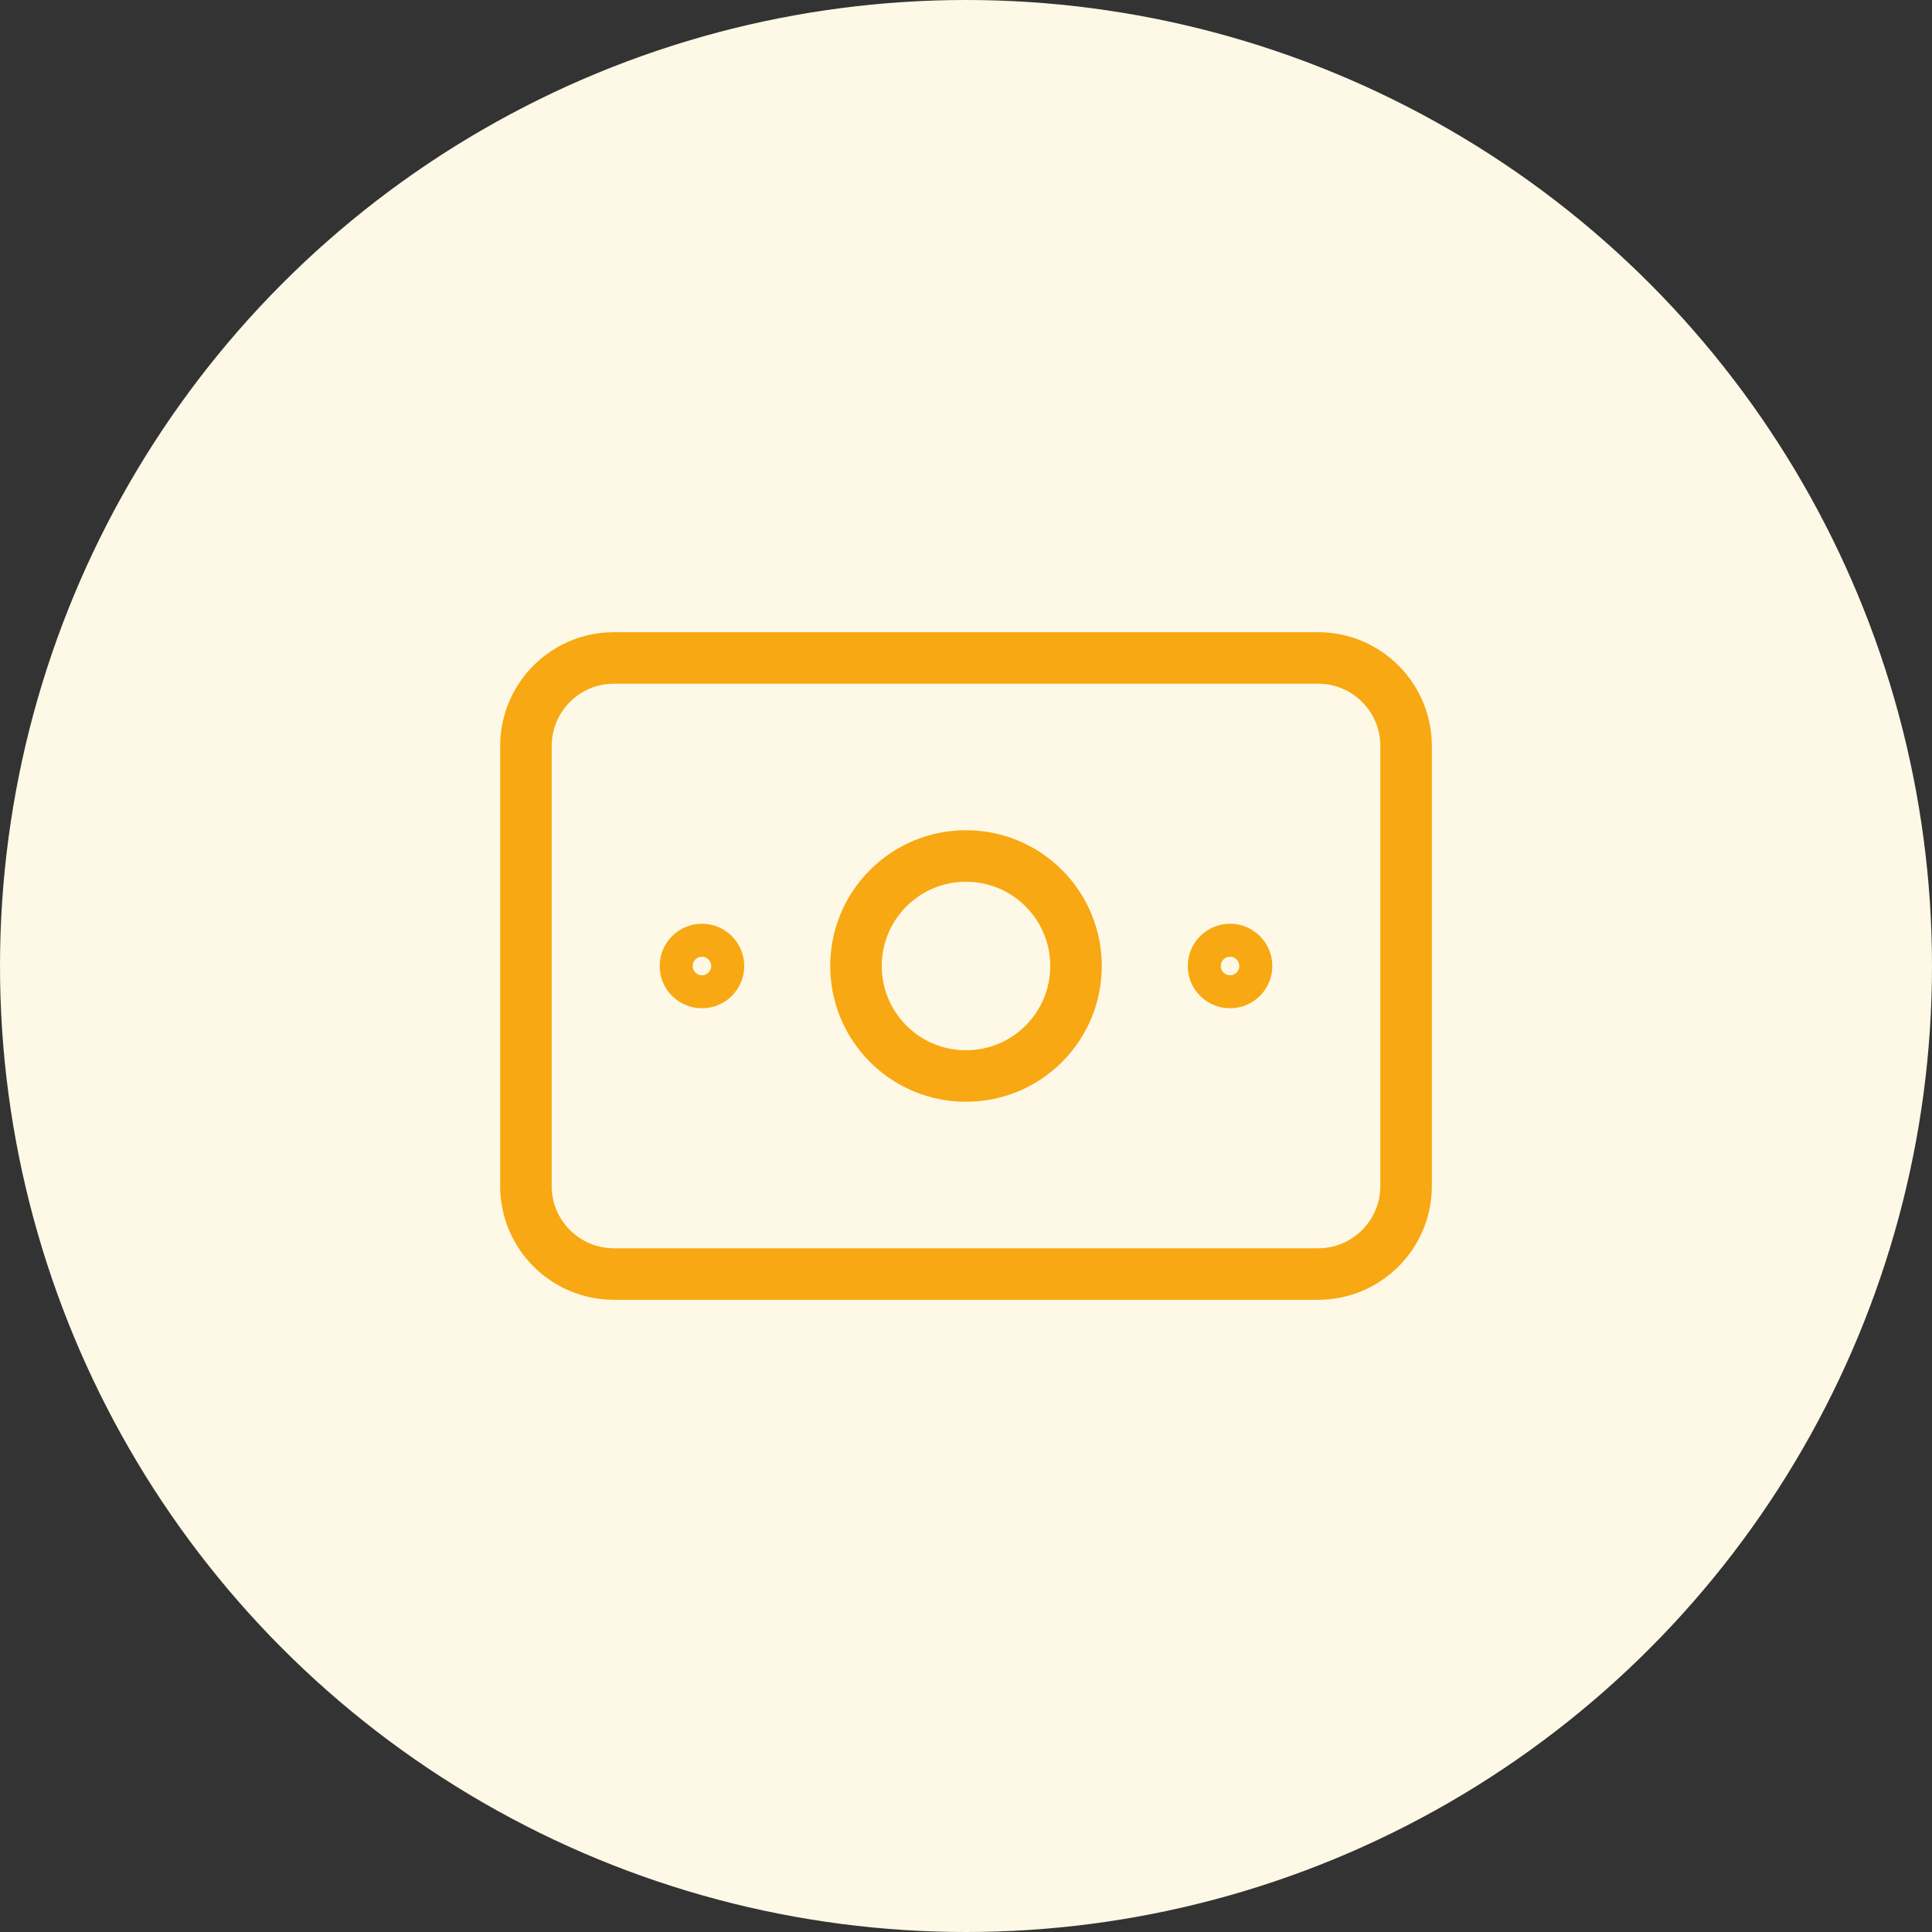
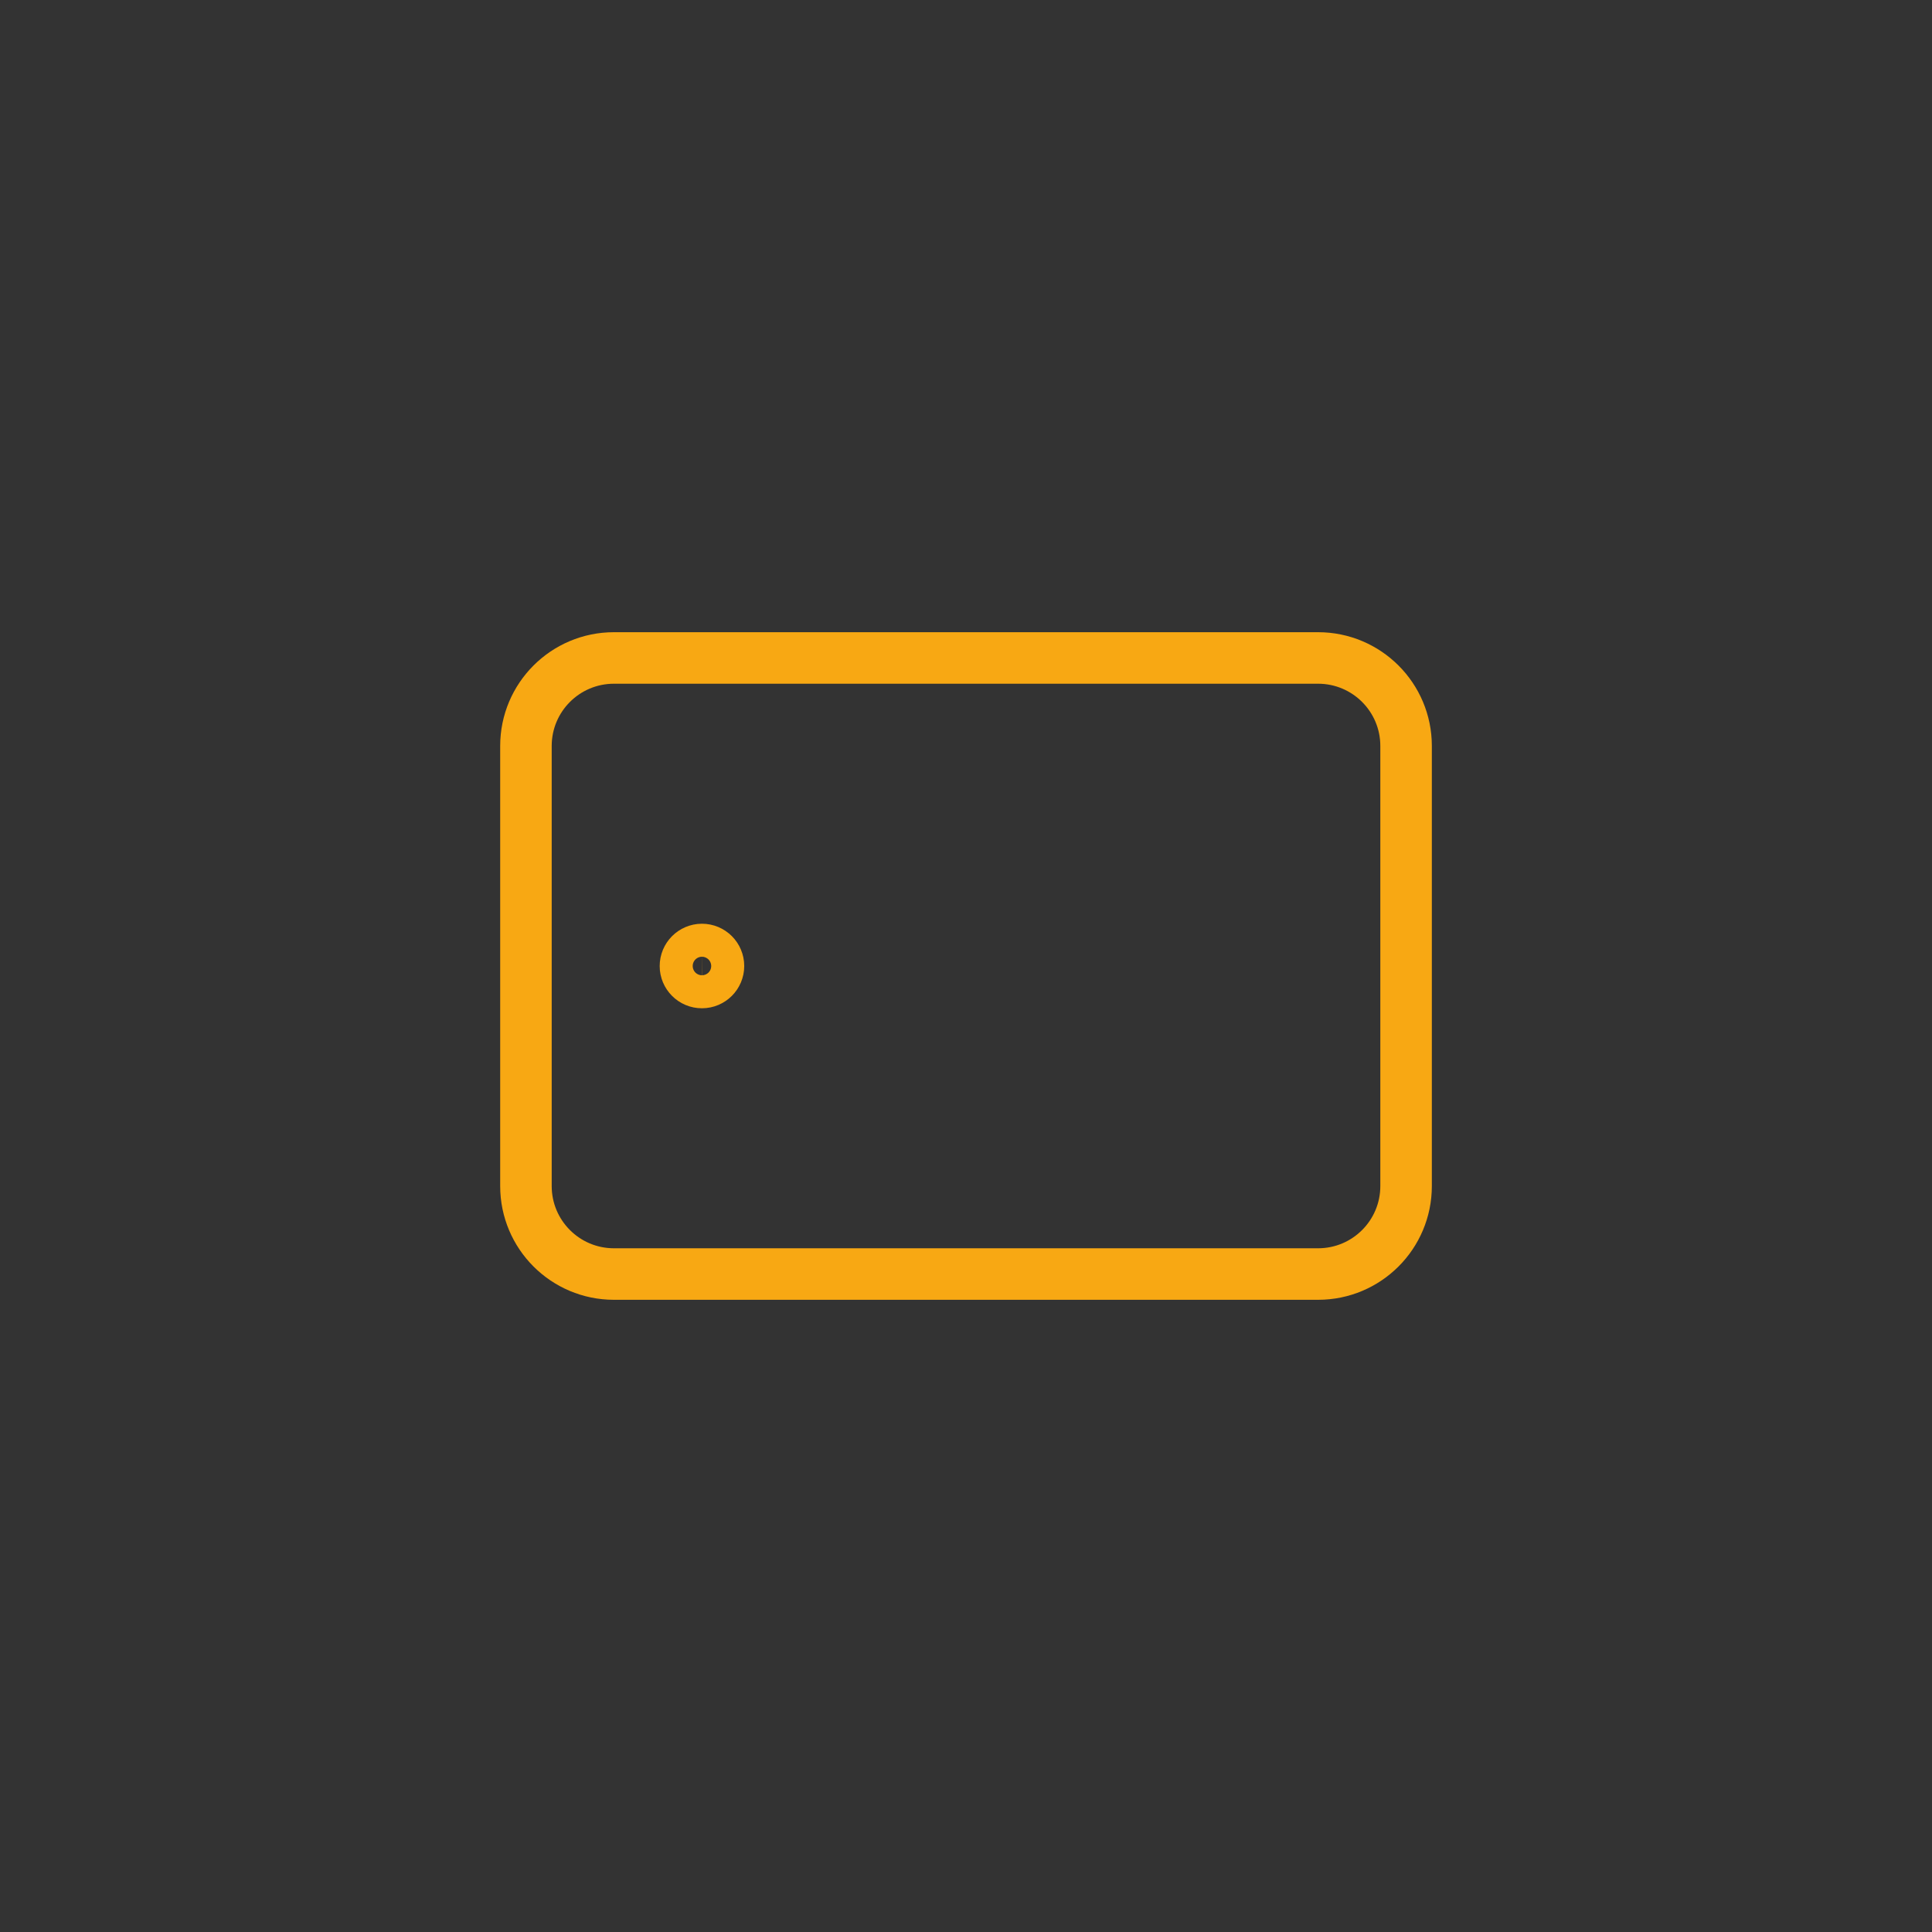
<svg xmlns="http://www.w3.org/2000/svg" width="75" height="75" viewBox="0 0 75 75" fill="none">
  <rect x="0" y="0" width="75" height="75" fill="#333333" stroke="none" />
-   <circle cx="37.5" cy="37.5" r="37.5" fill="#FEF9E6" />
  <path d="M51.167 49.458H23.834C21.946 49.458 20.417 47.929 20.417 46.042V28.958C20.417 27.071 21.946 25.542 23.834 25.542H51.167C53.055 25.542 54.584 27.071 54.584 28.958V46.042C54.584 47.929 53.055 49.458 51.167 49.458Z" stroke="#F8A813" stroke-width="2" stroke-linecap="round" stroke-linejoin="round" />
-   <path d="M40.52 34.48C42.188 36.148 42.188 38.852 40.52 40.52C38.852 42.188 36.148 42.188 34.48 40.52C32.812 38.852 32.812 36.148 34.48 34.48C36.148 32.812 38.852 32.812 40.52 34.48Z" stroke="#F8A813" stroke-width="2" stroke-linecap="round" stroke-linejoin="round" />
-   <path d="M47.748 36.859C47.395 36.861 47.109 37.148 47.109 37.502C47.109 37.855 47.396 38.142 47.75 38.141C48.104 38.141 48.391 37.854 48.391 37.5C48.391 37.146 48.104 36.859 47.748 36.859Z" stroke="#F8A813" stroke-width="2" stroke-linecap="round" stroke-linejoin="round" />
  <path d="M27.248 36.859C26.895 36.861 26.609 37.148 26.609 37.502C26.609 37.855 26.896 38.142 27.25 38.141C27.604 38.141 27.891 37.854 27.891 37.5C27.891 37.146 27.604 36.859 27.248 36.859Z" stroke="#F8A813" stroke-width="2" stroke-linecap="round" stroke-linejoin="round" />
</svg>